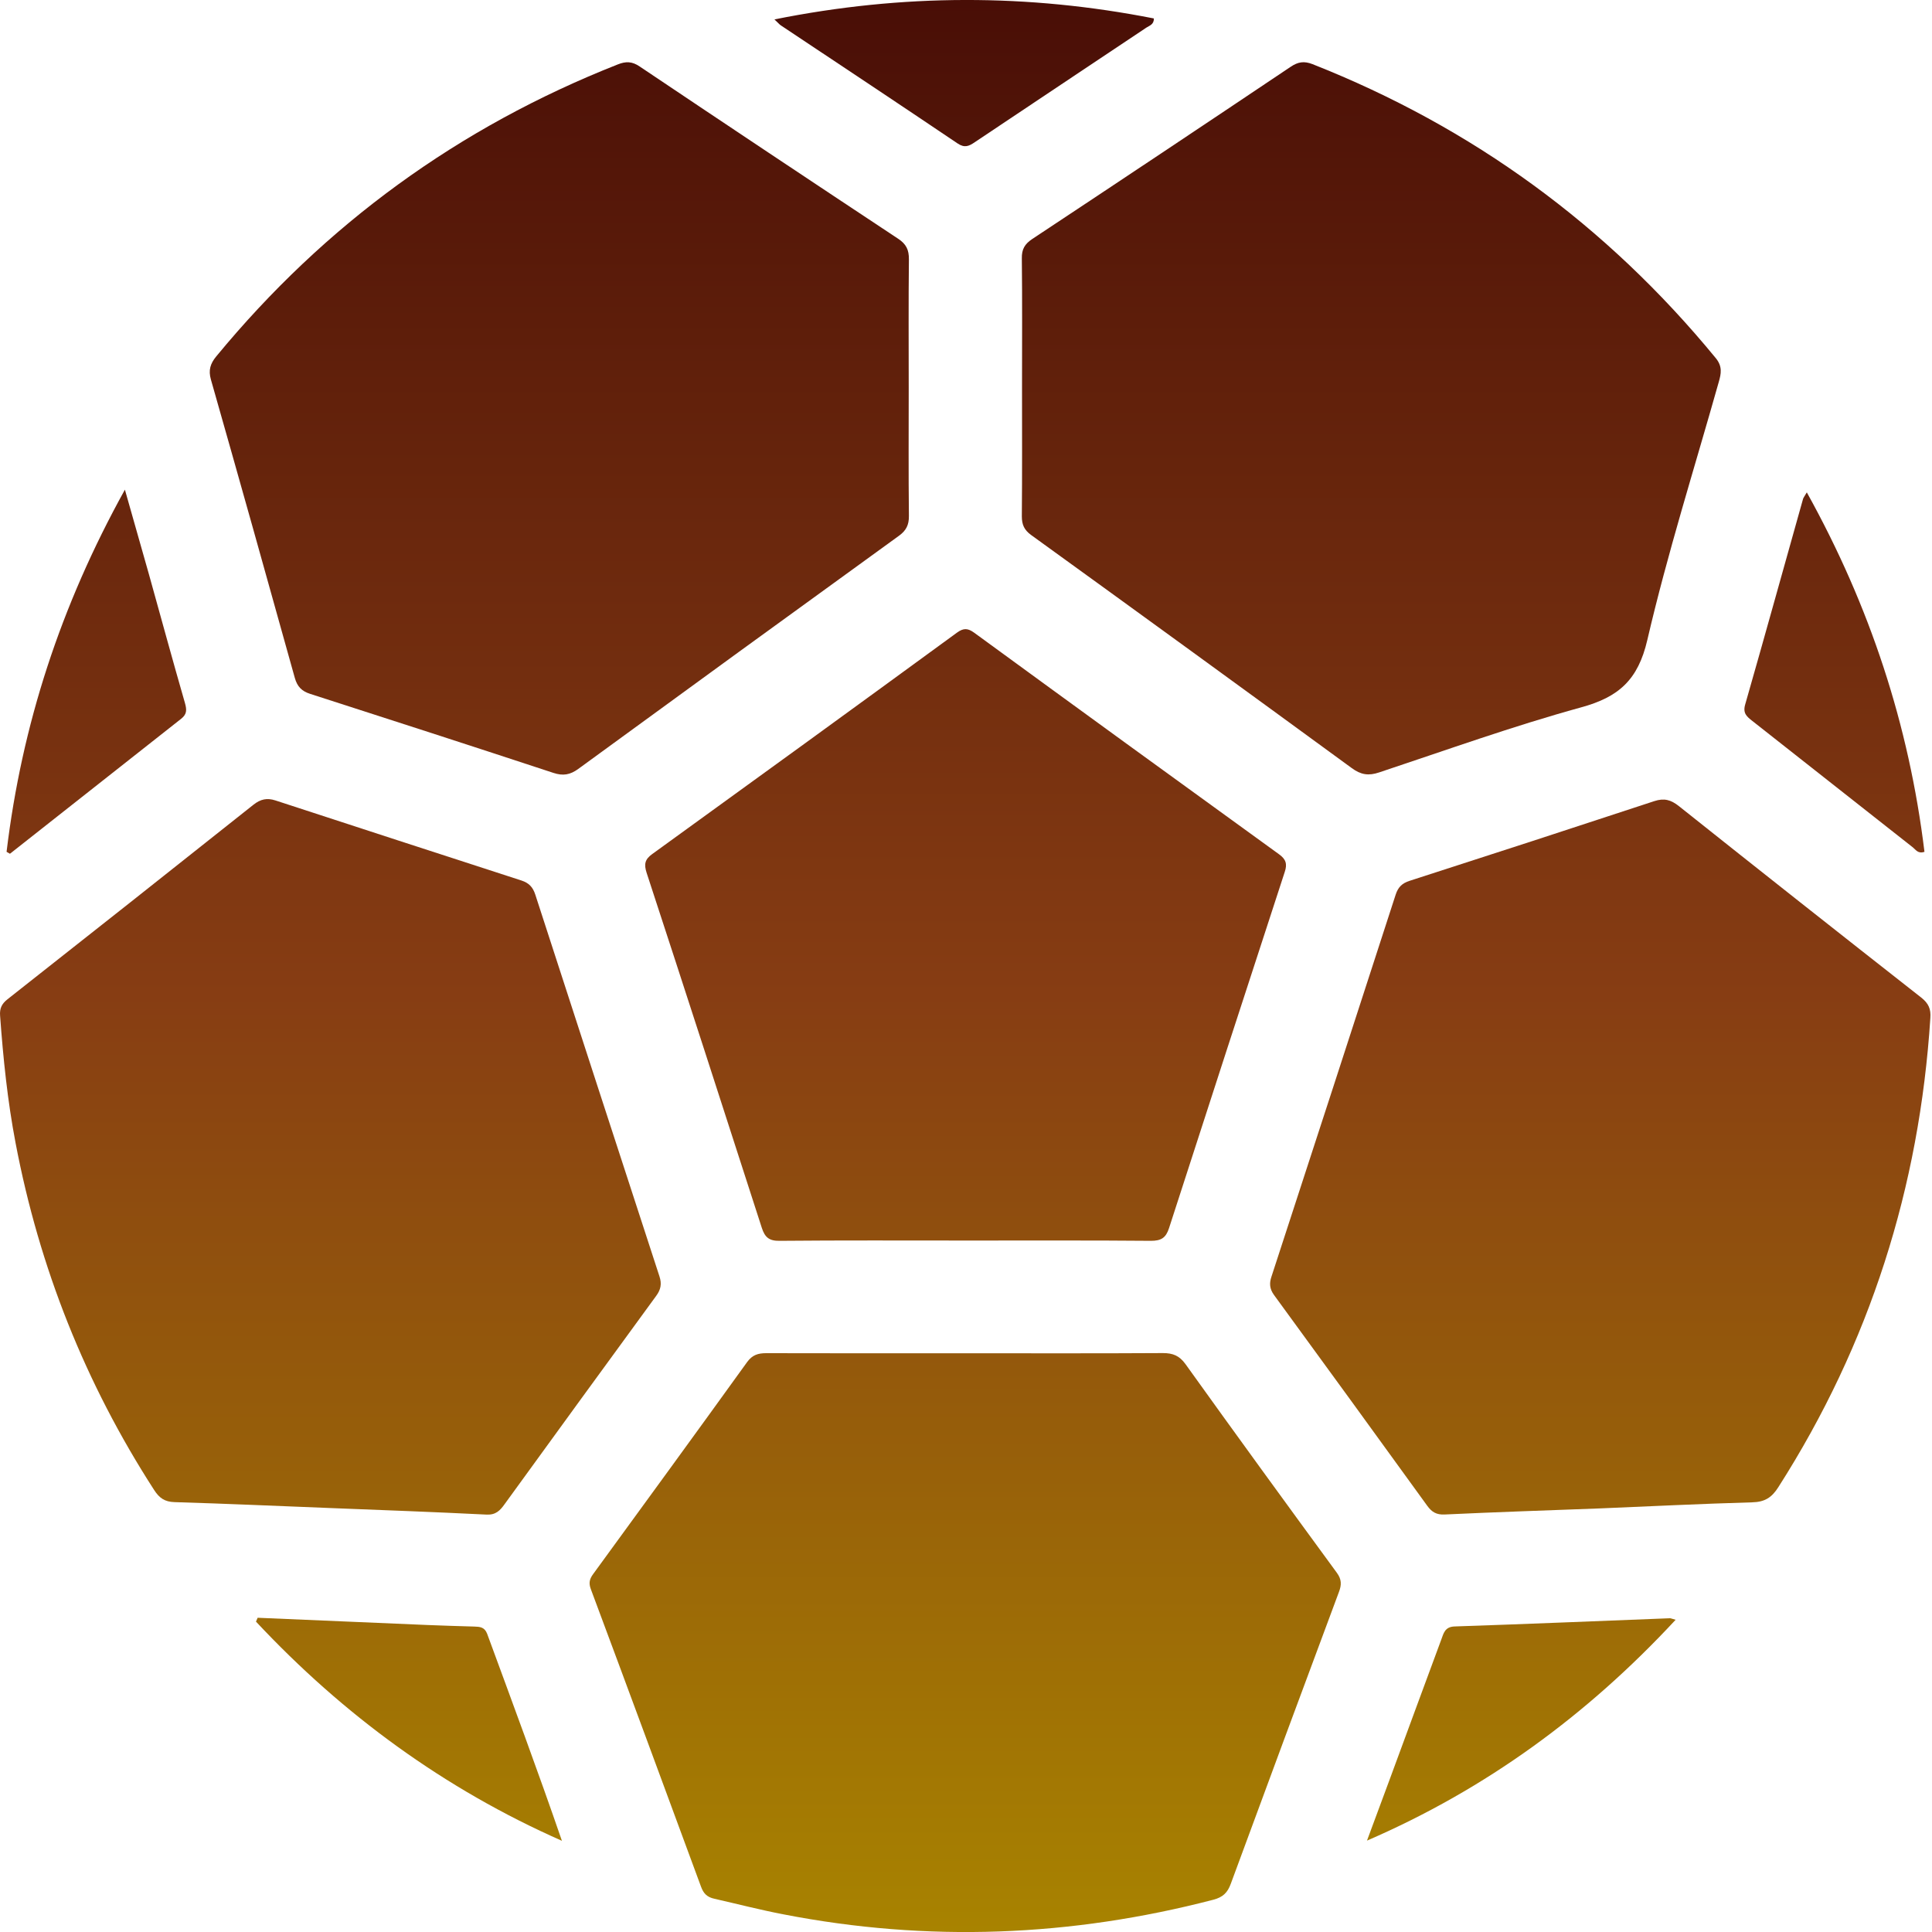
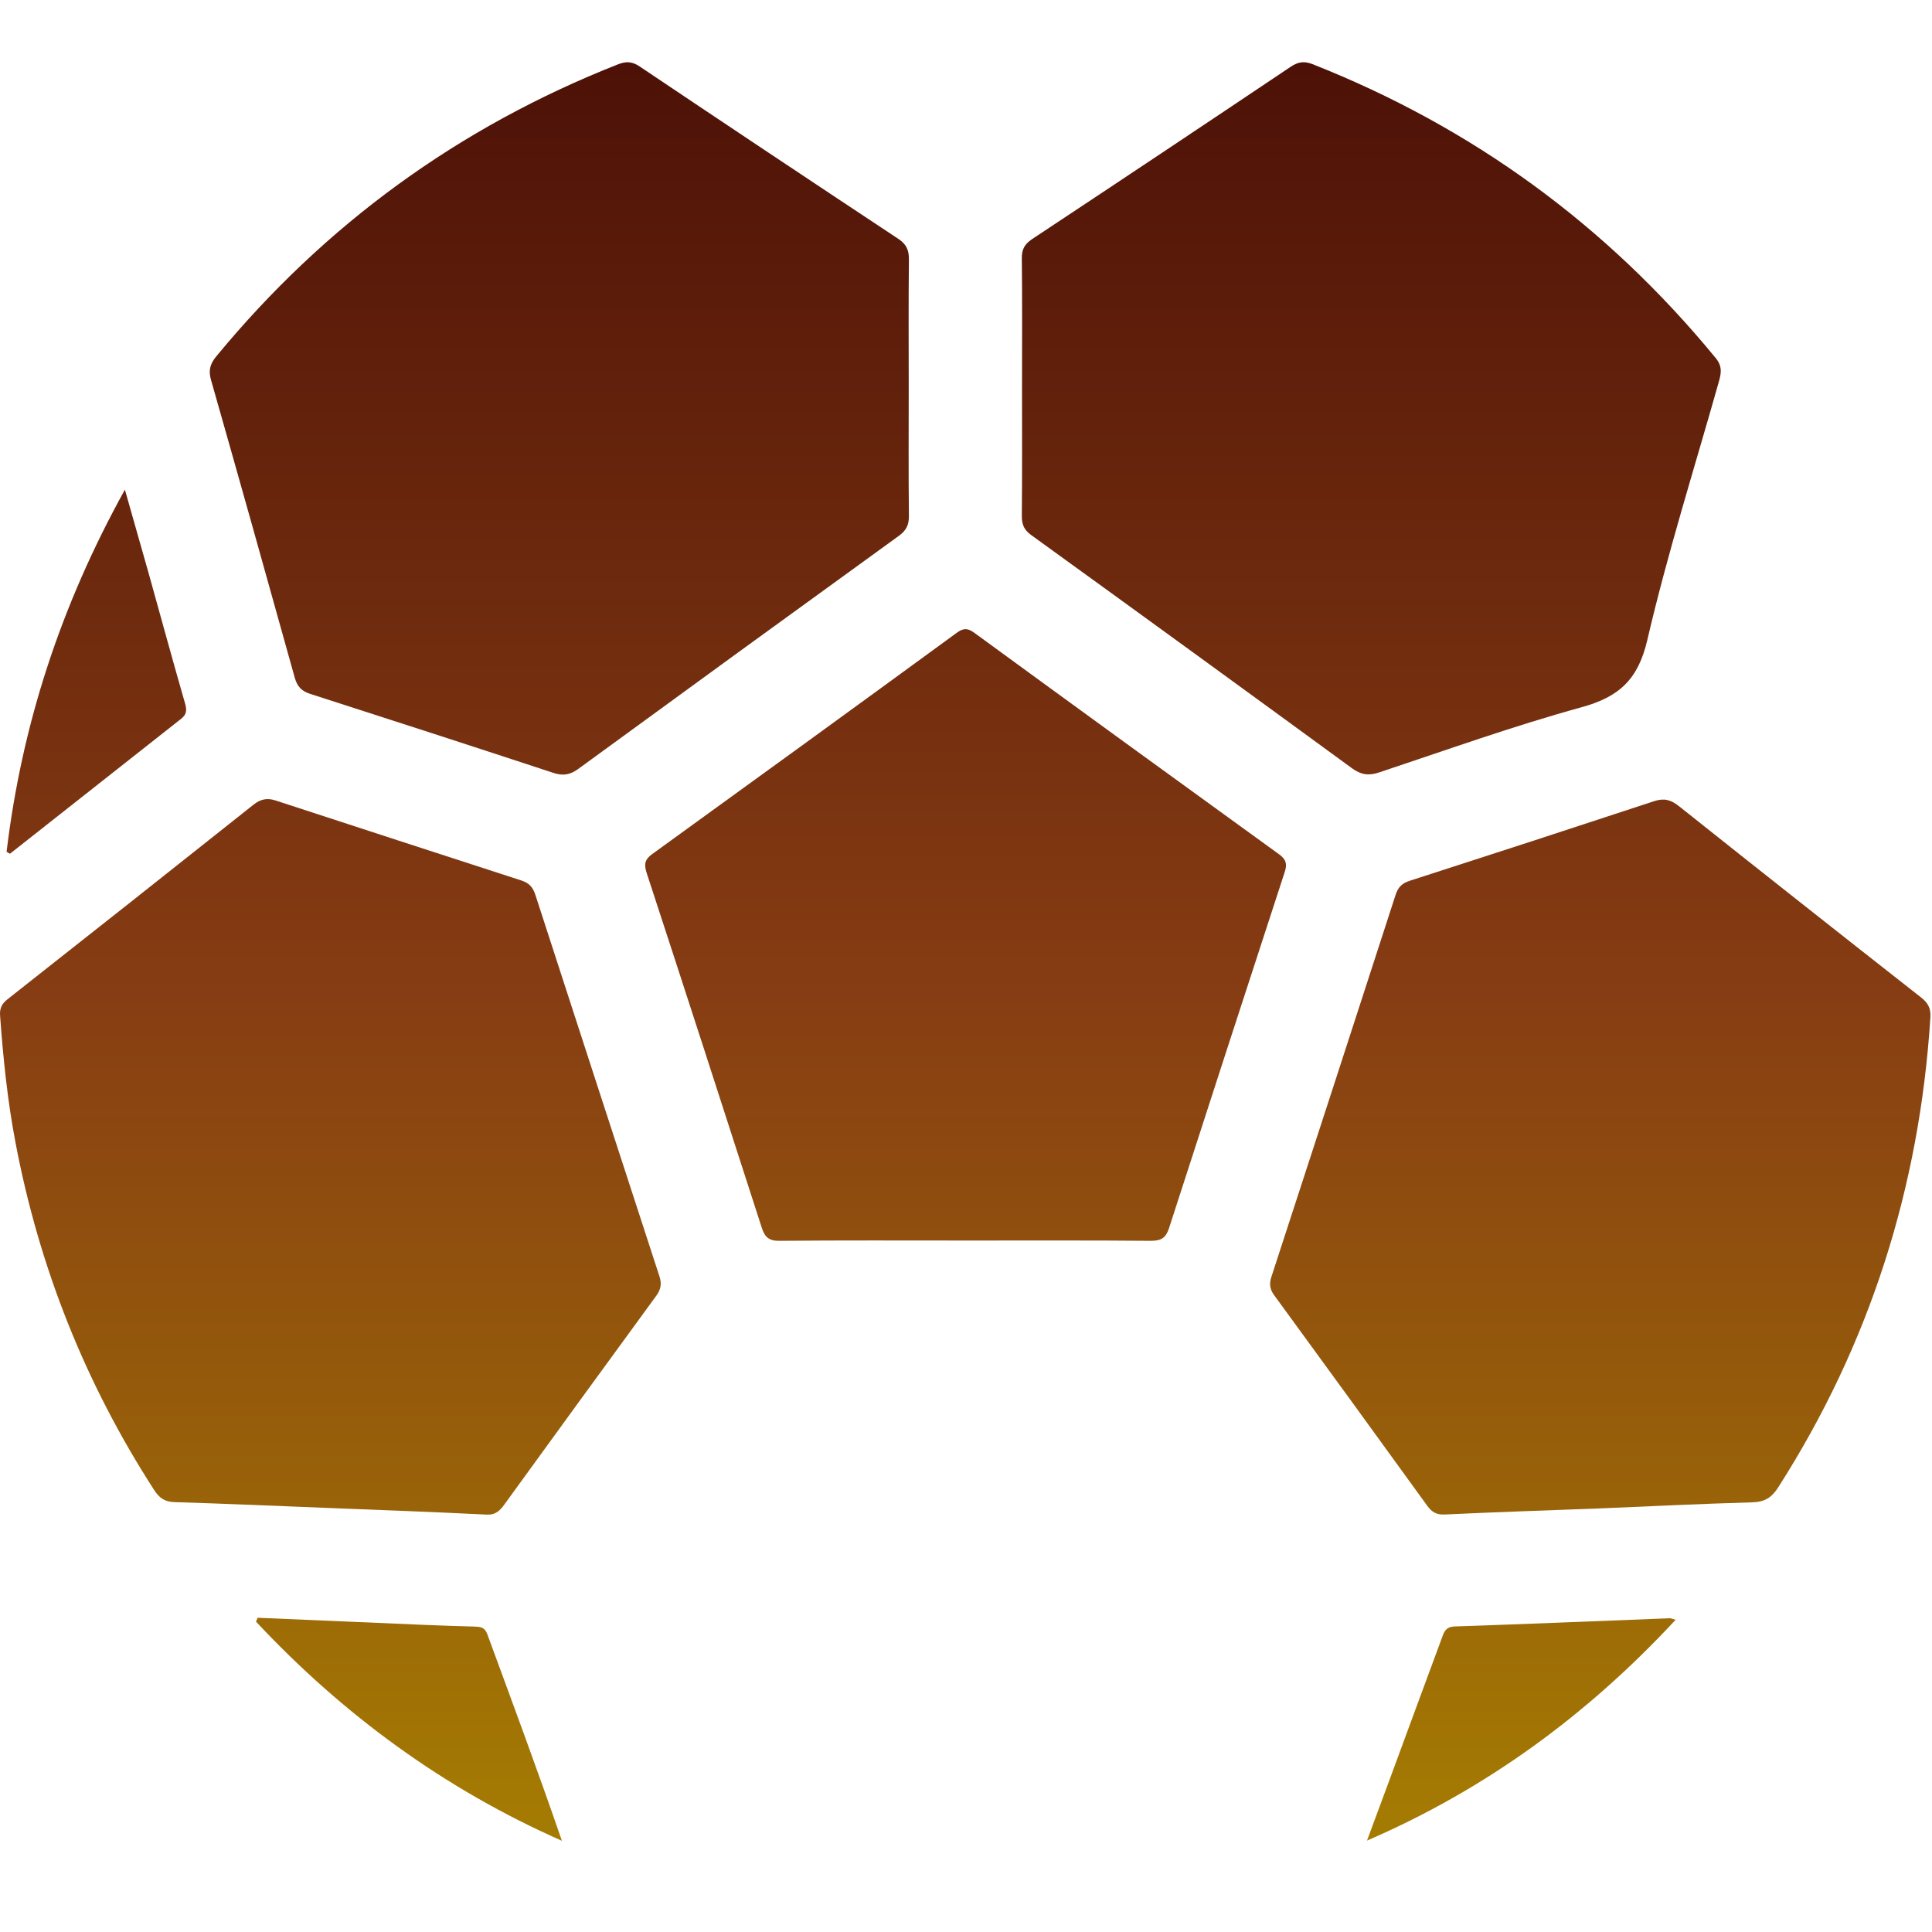
<svg xmlns="http://www.w3.org/2000/svg" width="20" height="20" viewBox="0 0 20 20" fill="none">
-   <path d="M9.993 14.009C10.675 14.009 11.357 14.011 12.039 14.007C12.142 14.007 12.209 14.034 12.272 14.121C12.79 14.844 13.313 15.563 13.838 16.28C13.889 16.349 13.889 16.405 13.861 16.479C13.486 17.486 13.112 18.493 12.741 19.501C12.707 19.594 12.659 19.64 12.56 19.666C11.088 20.049 9.605 20.108 8.109 19.817C7.869 19.771 7.634 19.71 7.396 19.656C7.317 19.639 7.282 19.599 7.257 19.531C6.878 18.503 6.499 17.476 6.116 16.45C6.092 16.386 6.104 16.344 6.14 16.295C6.673 15.564 7.206 14.833 7.735 14.099C7.789 14.025 7.849 14.008 7.932 14.008C8.619 14.01 9.306 14.009 9.993 14.009Z" fill="url(#paint0_linear_47446_50060)" />
  <path d="M3.414 15.611C2.878 15.59 2.342 15.566 1.807 15.55C1.704 15.547 1.649 15.507 1.596 15.425C0.883 14.321 0.406 13.121 0.161 11.831C0.078 11.397 0.033 10.957 0.001 10.515C-0.005 10.439 0.018 10.391 0.078 10.344C0.928 9.675 1.776 9.004 2.623 8.331C2.697 8.272 2.765 8.258 2.851 8.286C3.7 8.563 4.548 8.84 5.398 9.115C5.475 9.14 5.516 9.183 5.541 9.26C5.968 10.579 6.398 11.896 6.827 13.214C6.852 13.29 6.841 13.35 6.792 13.416C6.268 14.133 5.745 14.852 5.223 15.572C5.176 15.638 5.131 15.684 5.036 15.679C4.495 15.652 3.954 15.632 3.414 15.611Z" fill="url(#paint1_linear_47446_50060)" />
  <path d="M16.561 15.615C16.026 15.635 15.49 15.653 14.955 15.678C14.87 15.682 14.822 15.653 14.775 15.588C14.247 14.859 13.719 14.131 13.188 13.405C13.142 13.341 13.139 13.284 13.162 13.216C13.592 11.898 14.021 10.58 14.448 9.261C14.473 9.184 14.514 9.143 14.593 9.118C15.438 8.846 16.282 8.571 17.126 8.293C17.227 8.26 17.297 8.279 17.38 8.345C18.214 9.009 19.051 9.67 19.89 10.328C19.964 10.387 19.99 10.445 19.983 10.538C19.87 12.29 19.357 13.911 18.41 15.394C18.341 15.504 18.267 15.549 18.138 15.552C17.612 15.567 17.087 15.593 16.561 15.615Z" fill="url(#paint2_linear_47446_50060)" />
  <path d="M9.407 4.014C9.407 4.456 9.404 4.899 9.409 5.341C9.41 5.435 9.38 5.493 9.305 5.547C8.197 6.349 7.091 7.153 5.986 7.96C5.902 8.021 5.829 8.034 5.729 8.001C4.891 7.725 4.051 7.453 3.211 7.183C3.123 7.155 3.077 7.107 3.052 7.018C2.765 5.987 2.476 4.957 2.183 3.928C2.156 3.832 2.177 3.764 2.239 3.689C3.364 2.324 4.749 1.316 6.395 0.667C6.478 0.634 6.543 0.634 6.623 0.689C7.512 1.286 8.404 1.88 9.297 2.471C9.382 2.527 9.41 2.587 9.409 2.686C9.404 3.129 9.407 3.571 9.407 4.014Z" fill="url(#paint3_linear_47446_50060)" />
  <path d="M10.58 4.002C10.58 3.559 10.583 3.117 10.578 2.675C10.576 2.58 10.608 2.526 10.686 2.474C11.579 1.883 12.47 1.289 13.36 0.692C13.437 0.64 13.499 0.63 13.587 0.664C15.243 1.318 16.634 2.333 17.763 3.709C17.832 3.794 17.817 3.869 17.793 3.953C17.542 4.843 17.262 5.726 17.053 6.625C16.957 7.039 16.756 7.217 16.366 7.323C15.661 7.517 14.972 7.765 14.277 7.996C14.167 8.033 14.088 8.021 13.993 7.951C12.889 7.144 11.783 6.34 10.675 5.539C10.603 5.487 10.578 5.432 10.578 5.345C10.582 4.897 10.58 4.449 10.58 4.002Z" fill="url(#paint4_linear_47446_50060)" />
  <path d="M9.993 12.842C9.352 12.842 8.712 12.839 8.072 12.845C7.962 12.847 7.918 12.809 7.886 12.71C7.491 11.485 7.095 10.26 6.694 9.036C6.665 8.947 6.675 8.896 6.752 8.841C7.806 8.079 8.858 7.315 9.908 6.548C9.976 6.499 10.02 6.503 10.085 6.55C11.135 7.317 12.187 8.081 13.24 8.843C13.312 8.894 13.327 8.944 13.3 9.025C12.899 10.254 12.499 11.483 12.102 12.713C12.069 12.815 12.02 12.845 11.914 12.845C11.274 12.839 10.633 12.843 9.993 12.842Z" fill="url(#paint5_linear_47446_50060)" />
-   <path d="M8.017 0.201C9.345 -0.066 10.645 -0.065 11.945 0.191C11.946 0.254 11.899 0.265 11.867 0.286C11.275 0.682 10.683 1.075 10.091 1.472C10.031 1.513 9.986 1.534 9.913 1.485C9.305 1.075 8.695 0.67 8.085 0.264C8.069 0.254 8.056 0.237 8.017 0.201Z" fill="url(#paint6_linear_47446_50060)" />
  <path d="M14.151 19.054C14.231 18.838 14.311 18.621 14.392 18.404C14.568 17.927 14.743 17.45 14.92 16.973C14.944 16.908 14.957 16.84 15.059 16.837C15.802 16.812 16.545 16.781 17.287 16.752C17.297 16.752 17.306 16.757 17.346 16.768C16.431 17.754 15.383 18.521 14.151 19.054Z" fill="url(#paint7_linear_47446_50060)" />
  <path d="M0.068 8.818C0.226 7.505 0.627 6.271 1.293 5.069C1.385 5.392 1.464 5.669 1.542 5.946C1.666 6.39 1.787 6.836 1.915 7.279C1.934 7.348 1.936 7.393 1.875 7.441C1.284 7.906 0.694 8.372 0.103 8.838C0.091 8.831 0.08 8.825 0.068 8.818Z" fill="url(#paint8_linear_47446_50060)" />
  <path d="M2.667 16.747C3.253 16.772 3.838 16.797 4.425 16.822C4.586 16.828 4.747 16.834 4.908 16.838C4.967 16.84 5.016 16.842 5.043 16.913C5.304 17.623 5.568 18.333 5.817 19.056C4.601 18.519 3.554 17.753 2.65 16.787C2.655 16.774 2.661 16.76 2.667 16.747Z" fill="url(#paint9_linear_47446_50060)" />
-   <path d="M18.704 5.097C19.359 6.277 19.762 7.507 19.922 8.818C19.855 8.841 19.832 8.796 19.803 8.773C19.247 8.336 18.692 7.898 18.136 7.46C18.082 7.417 18.04 7.383 18.066 7.293C18.269 6.585 18.465 5.875 18.665 5.165C18.669 5.151 18.68 5.139 18.704 5.097Z" fill="url(#paint10_linear_47446_50060)" />
  <defs>
    <linearGradient id="paint0_linear_47446_50060" x1="9.992" y1="0" x2="9.992" y2="20" gradientUnits="userSpaceOnUse">
      <stop stop-color="#490E06" />
      <stop offset="0.515" stop-color="#873D13" />
      <stop offset="1" stop-color="#A88300" />
    </linearGradient>
    <linearGradient id="paint1_linear_47446_50060" x1="9.992" y1="0" x2="9.992" y2="20" gradientUnits="userSpaceOnUse">
      <stop stop-color="#490E06" />
      <stop offset="0.515" stop-color="#873D13" />
      <stop offset="1" stop-color="#A88300" />
    </linearGradient>
    <linearGradient id="paint2_linear_47446_50060" x1="9.992" y1="0" x2="9.992" y2="20" gradientUnits="userSpaceOnUse">
      <stop stop-color="#490E06" />
      <stop offset="0.515" stop-color="#873D13" />
      <stop offset="1" stop-color="#A88300" />
    </linearGradient>
    <linearGradient id="paint3_linear_47446_50060" x1="9.992" y1="0" x2="9.992" y2="20" gradientUnits="userSpaceOnUse">
      <stop stop-color="#490E06" />
      <stop offset="0.515" stop-color="#873D13" />
      <stop offset="1" stop-color="#A88300" />
    </linearGradient>
    <linearGradient id="paint4_linear_47446_50060" x1="9.992" y1="0" x2="9.992" y2="20" gradientUnits="userSpaceOnUse">
      <stop stop-color="#490E06" />
      <stop offset="0.515" stop-color="#873D13" />
      <stop offset="1" stop-color="#A88300" />
    </linearGradient>
    <linearGradient id="paint5_linear_47446_50060" x1="9.992" y1="0" x2="9.992" y2="20" gradientUnits="userSpaceOnUse">
      <stop stop-color="#490E06" />
      <stop offset="0.515" stop-color="#873D13" />
      <stop offset="1" stop-color="#A88300" />
    </linearGradient>
    <linearGradient id="paint6_linear_47446_50060" x1="9.992" y1="0" x2="9.992" y2="20" gradientUnits="userSpaceOnUse">
      <stop stop-color="#490E06" />
      <stop offset="0.515" stop-color="#873D13" />
      <stop offset="1" stop-color="#A88300" />
    </linearGradient>
    <linearGradient id="paint7_linear_47446_50060" x1="9.992" y1="0" x2="9.992" y2="20" gradientUnits="userSpaceOnUse">
      <stop stop-color="#490E06" />
      <stop offset="0.515" stop-color="#873D13" />
      <stop offset="1" stop-color="#A88300" />
    </linearGradient>
    <linearGradient id="paint8_linear_47446_50060" x1="9.992" y1="0" x2="9.992" y2="20" gradientUnits="userSpaceOnUse">
      <stop stop-color="#490E06" />
      <stop offset="0.515" stop-color="#873D13" />
      <stop offset="1" stop-color="#A88300" />
    </linearGradient>
    <linearGradient id="paint9_linear_47446_50060" x1="9.992" y1="0" x2="9.992" y2="20" gradientUnits="userSpaceOnUse">
      <stop stop-color="#490E06" />
      <stop offset="0.515" stop-color="#873D13" />
      <stop offset="1" stop-color="#A88300" />
    </linearGradient>
    <linearGradient id="paint10_linear_47446_50060" x1="9.992" y1="0" x2="9.992" y2="20" gradientUnits="userSpaceOnUse">
      <stop stop-color="#490E06" />
      <stop offset="0.515" stop-color="#873D13" />
      <stop offset="1" stop-color="#A88300" />
    </linearGradient>
  </defs>
</svg>